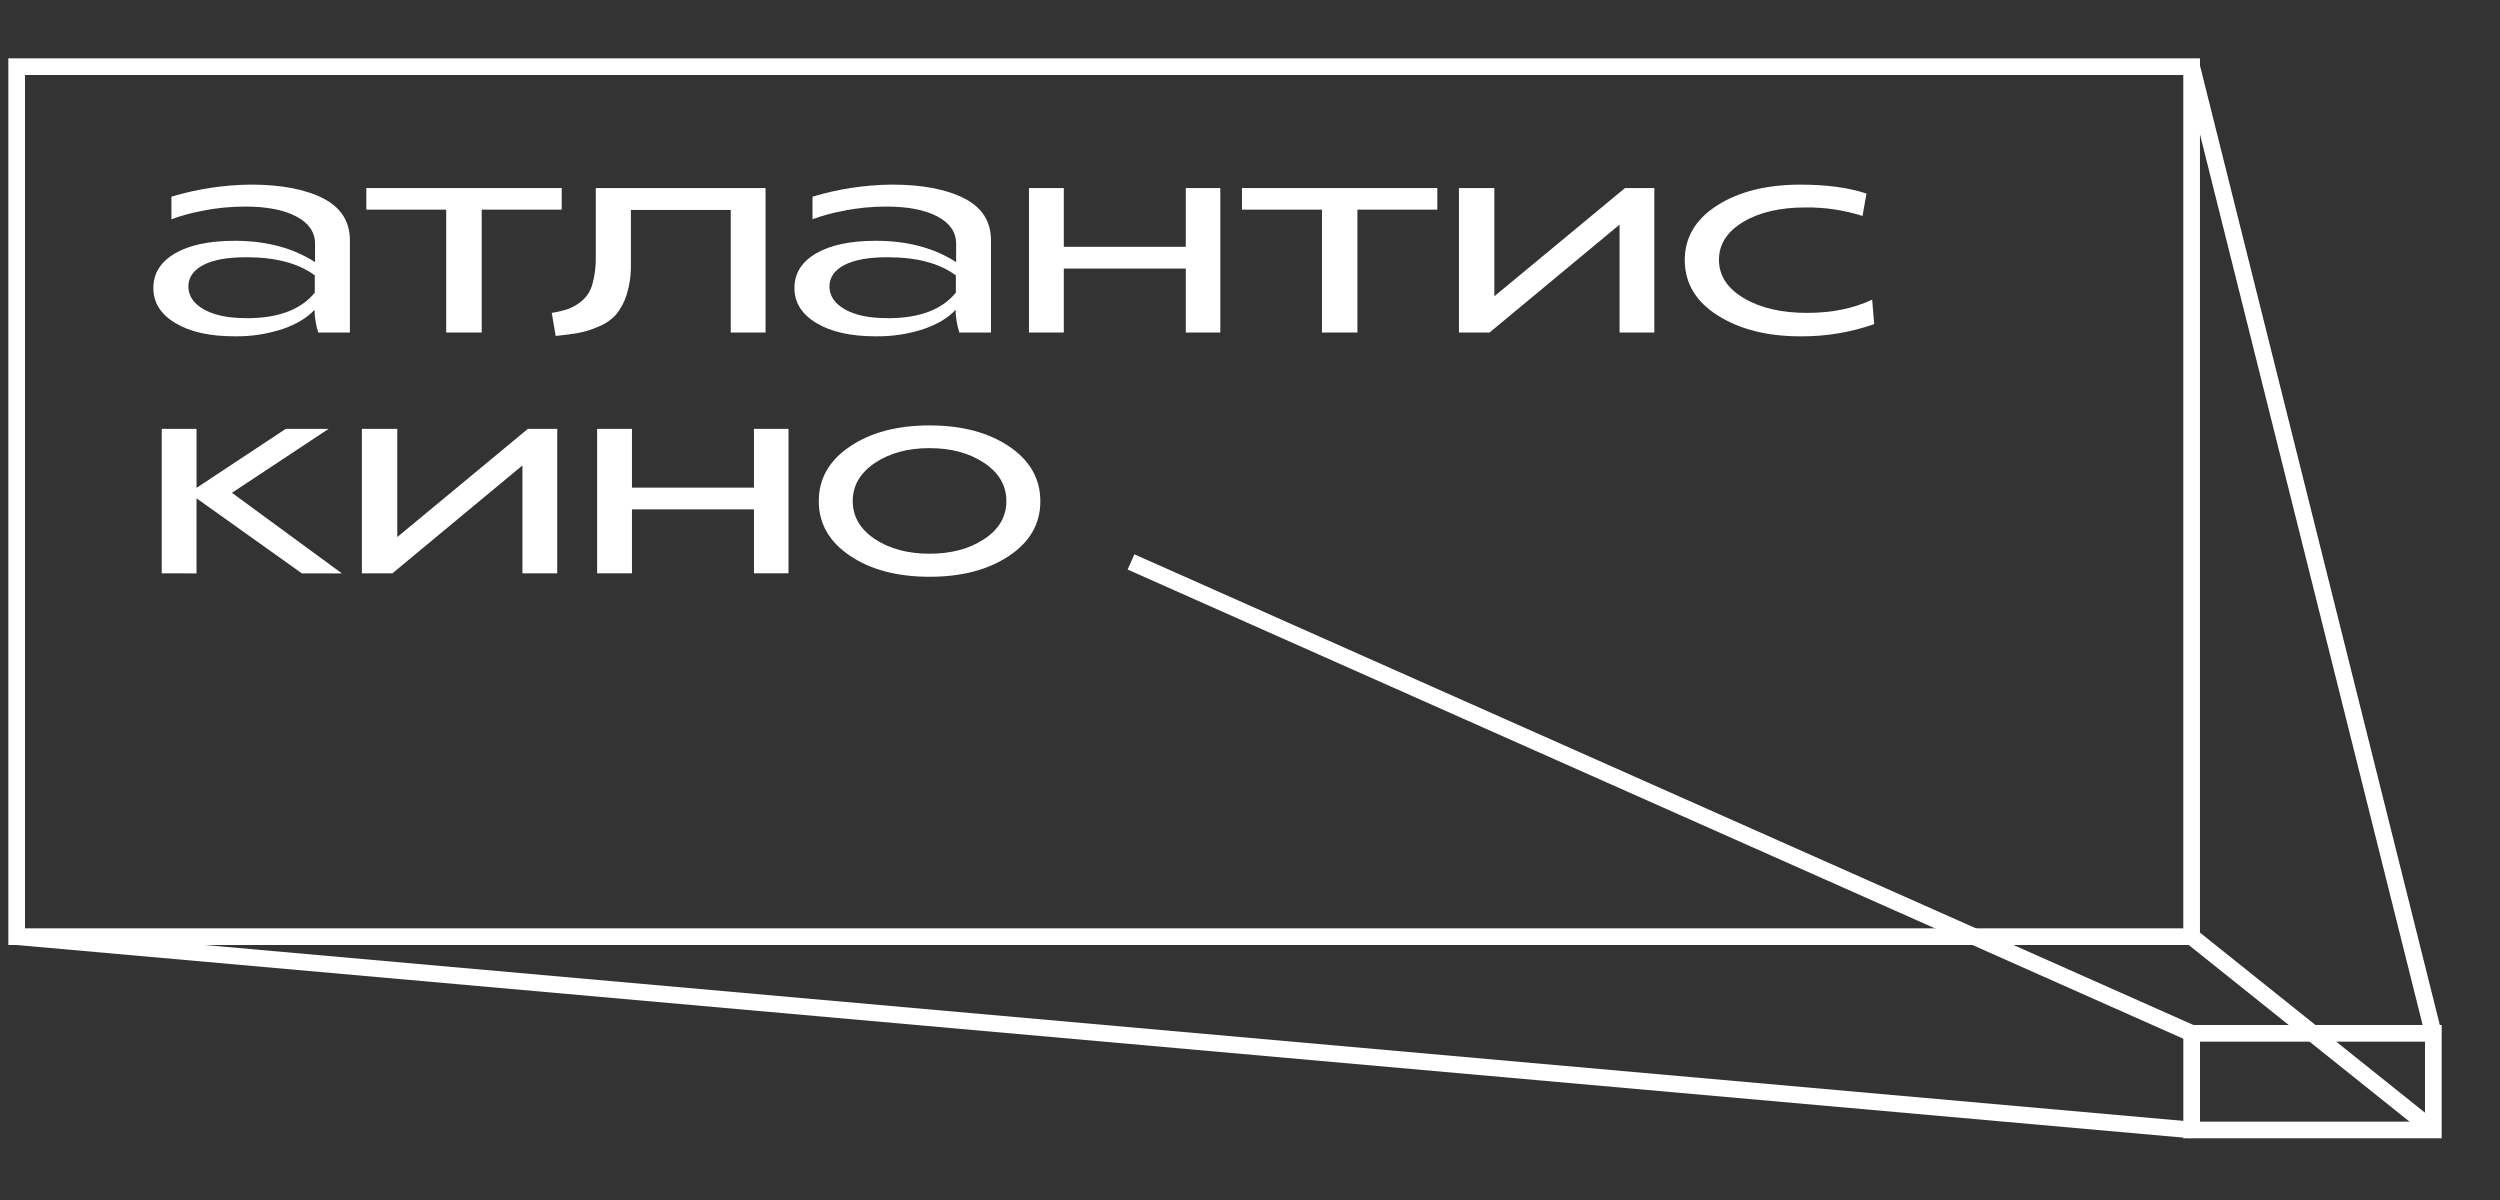
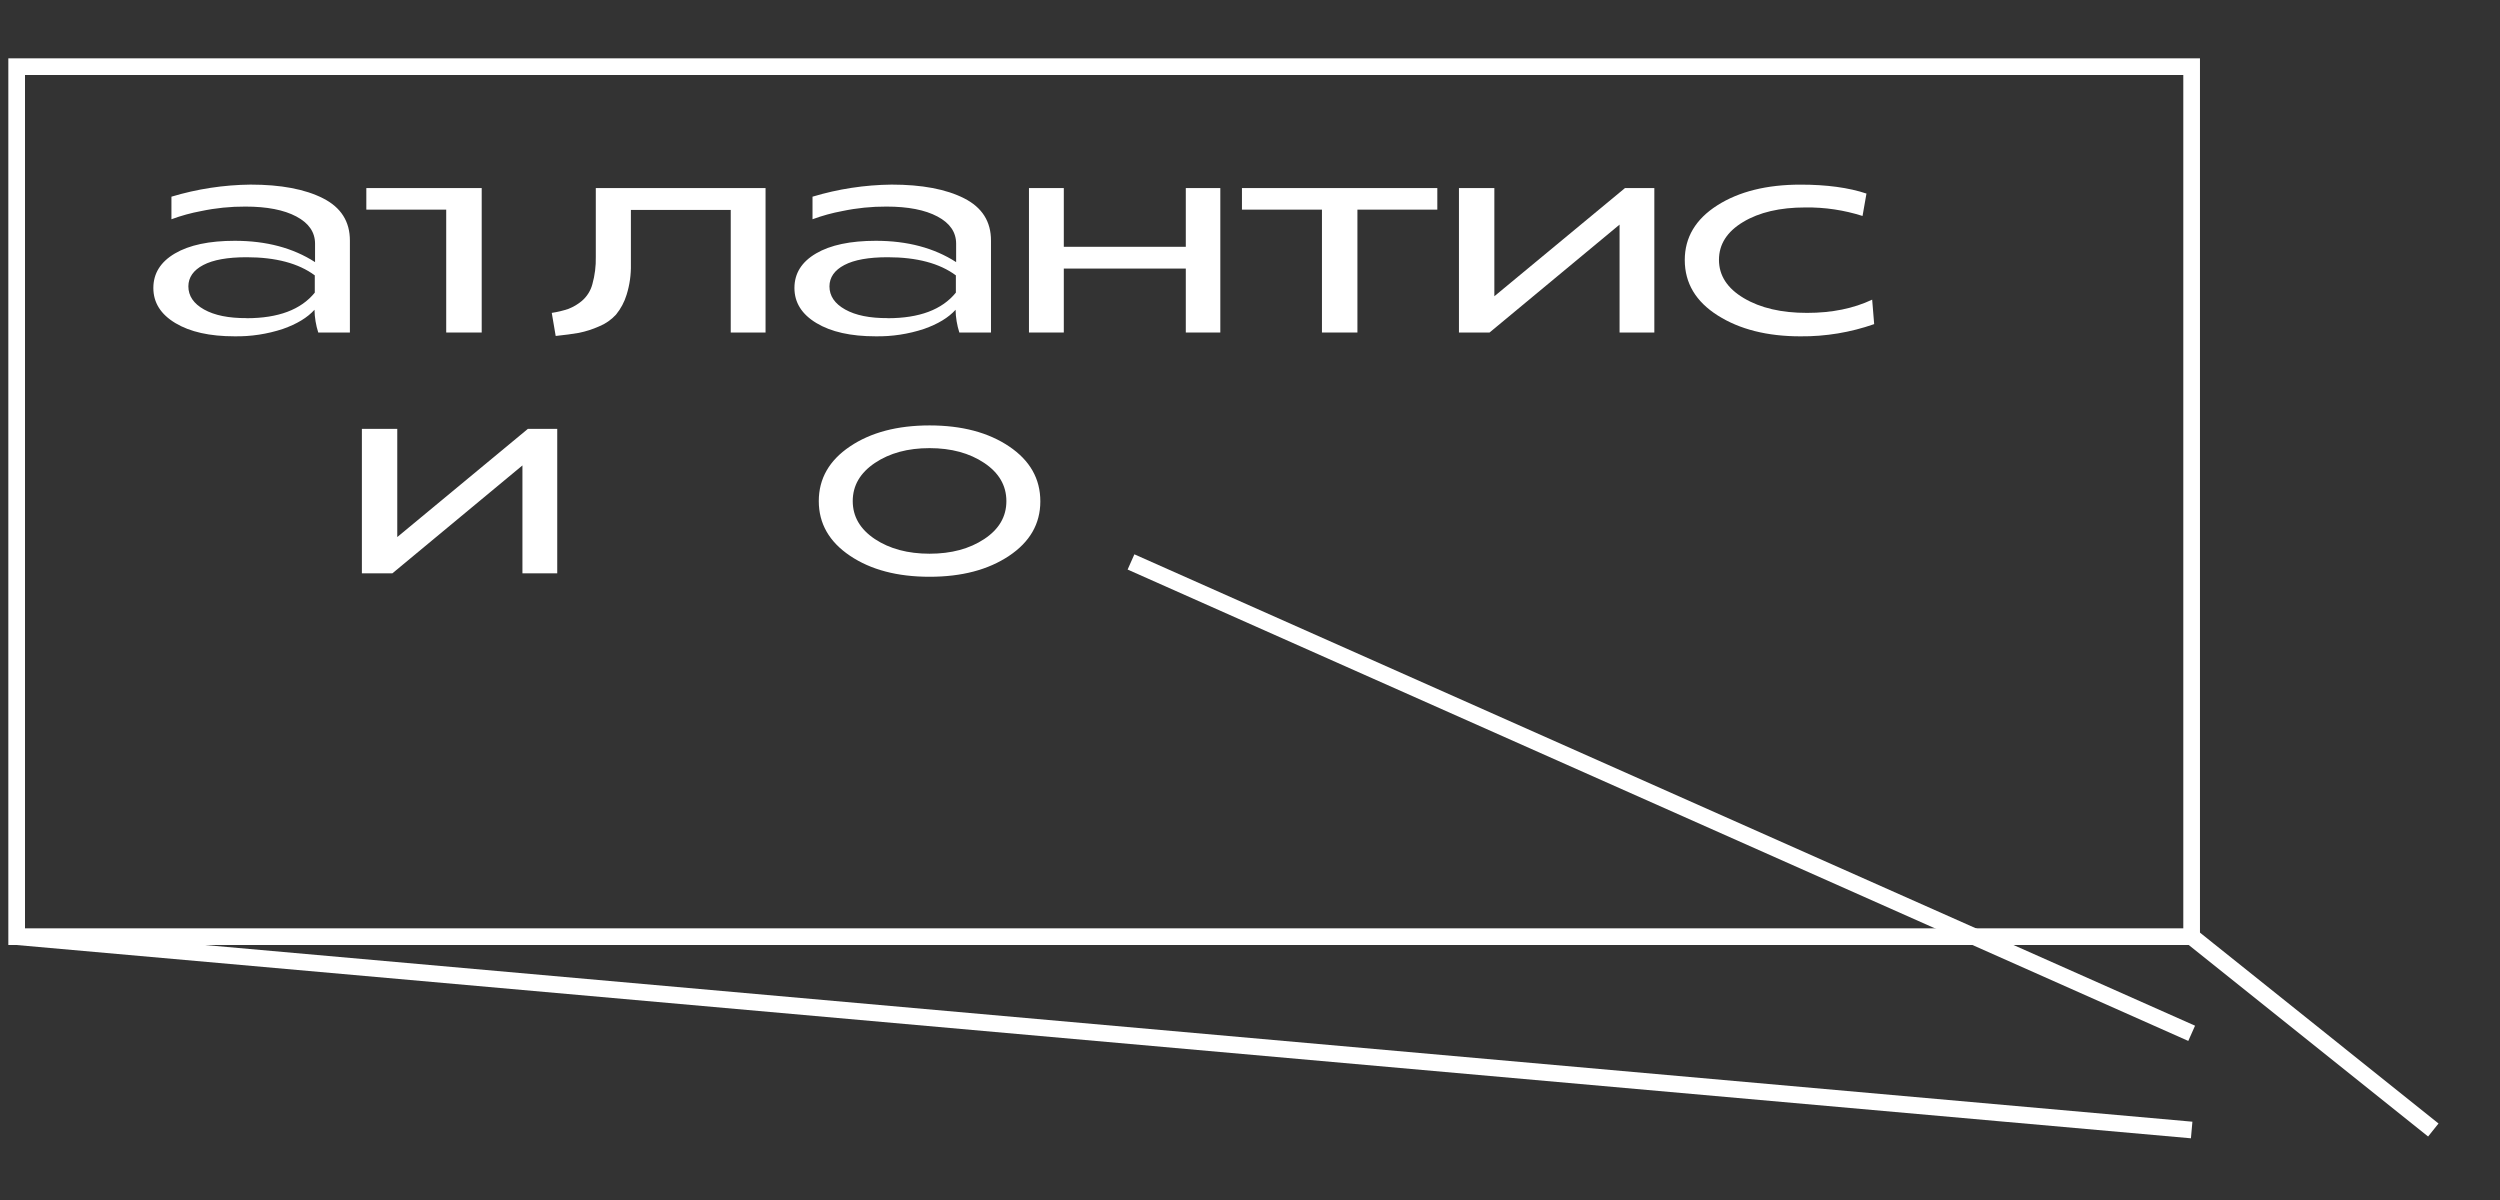
<svg xmlns="http://www.w3.org/2000/svg" width="150" height="72" viewBox="0 0 150 72" fill="none">
  <rect x="0" y="0" width="150" height="72" fill="#333333" stroke="none" />
-   <path d="M146 61.999H131.5V67.798H146V61.999Z" stroke="white" strokeWidth="1.087" stroke-miterlimit="10" />
  <path d="M145.999 67.8L131.5 56.2" stroke="white" strokeWidth="1.087" stroke-miterlimit="10" />
  <path d="M131.5 61.999L67.86 33.716" stroke="white" strokeWidth="1.087" stroke-miterlimit="10" />
-   <path d="M145.999 61.999L131.5 4" stroke="white" strokeWidth="1.087" stroke-miterlimit="10" />
  <path d="M1 56.2L131.5 67.8" stroke="white" strokeWidth="1.087" stroke-miterlimit="10" />
  <path d="M131.498 4H1V56.2H131.498V4Z" stroke="white" strokeWidth="1.087" stroke-miterlimit="10" />
  <path d="M14.069 20.179C12.585 20.179 11.403 19.915 10.522 19.385C9.641 18.856 9.201 18.154 9.201 17.279C9.201 16.404 9.633 15.714 10.496 15.207C11.36 14.701 12.557 14.448 14.087 14.448C15.975 14.448 17.58 14.874 18.903 15.727V14.622C18.903 13.931 18.529 13.387 17.782 12.99C17.034 12.593 16.015 12.395 14.726 12.395C13.835 12.391 12.947 12.48 12.076 12.663C11.466 12.776 10.867 12.941 10.286 13.155V11.801C11.826 11.337 13.424 11.093 15.032 11.076C16.851 11.076 18.3 11.349 19.38 11.897C20.46 12.444 20.998 13.293 20.994 14.443V19.951H19.095C18.954 19.509 18.878 19.049 18.87 18.586C18.444 19.058 17.811 19.442 16.971 19.737C16.035 20.046 15.055 20.195 14.069 20.179ZM14.794 19.093C16.694 19.093 18.058 18.581 18.887 17.558V16.522C17.909 15.797 16.545 15.435 14.794 15.434C13.656 15.434 12.79 15.589 12.197 15.901C11.605 16.212 11.306 16.638 11.302 17.179C11.302 17.755 11.616 18.218 12.243 18.569C12.871 18.921 13.721 19.093 14.794 19.087V19.093Z" fill="white" />
-   <path d="M26.773 19.951V12.578H21.98V11.284H33.702V12.578H28.902V19.951H26.773Z" fill="white" />
+   <path d="M26.773 19.951V12.578H21.98V11.284H33.702H28.902V19.951H26.773Z" fill="white" />
  <path d="M33.341 20.158L33.106 18.773C33.446 18.722 33.781 18.642 34.107 18.532C34.398 18.418 34.67 18.257 34.91 18.057C35.217 17.794 35.437 17.445 35.541 17.055C35.691 16.519 35.761 15.964 35.748 15.407V11.284H45.933V19.951H43.844V12.596H37.854V15.858C37.867 16.475 37.781 17.09 37.598 17.679C37.466 18.117 37.249 18.525 36.959 18.879C36.675 19.189 36.326 19.431 35.936 19.587C35.551 19.758 35.149 19.887 34.736 19.971C34.358 20.038 33.894 20.1 33.341 20.158Z" fill="white" />
  <path d="M52.535 20.179C51.05 20.179 49.868 19.915 48.987 19.385C48.106 18.856 47.666 18.154 47.666 17.279C47.666 16.404 48.098 15.714 48.962 15.207C49.825 14.701 51.022 14.448 52.553 14.448C54.44 14.448 56.045 14.874 57.368 15.727V14.622C57.368 13.931 56.995 13.387 56.247 12.99C55.499 12.593 54.48 12.395 53.191 12.395C52.3 12.391 51.412 12.48 50.541 12.663C49.931 12.776 49.333 12.941 48.751 13.155V11.801C50.291 11.337 51.889 11.093 53.498 11.076C55.316 11.076 56.765 11.349 57.845 11.897C58.926 12.444 59.464 13.293 59.459 14.443V19.951H57.56C57.419 19.509 57.343 19.049 57.335 18.586C56.909 19.058 56.276 19.442 55.436 19.737C54.501 20.046 53.52 20.195 52.535 20.179ZM53.26 19.093C55.159 19.093 56.523 18.581 57.352 17.558V16.522C56.374 15.797 55.01 15.435 53.26 15.434C52.121 15.434 51.255 15.589 50.662 15.901C50.07 16.212 49.772 16.638 49.767 17.179C49.767 17.755 50.081 18.218 50.708 18.569C51.336 18.921 52.186 19.093 53.26 19.087V19.093Z" fill="white" />
  <path d="M61.738 19.951V11.284H63.828V14.808H71.148V11.284H73.219V19.951H71.148V16.114H63.828V19.951H61.738Z" fill="white" />
  <path d="M79.317 19.951V12.578H74.517V11.284H86.239V12.578H81.445V19.951H79.317Z" fill="white" />
  <path d="M87.537 19.951V11.284H89.661V17.775L97.499 11.284H99.26V19.951H97.174V13.476L89.373 19.951H87.537Z" fill="white" />
  <path d="M108.026 20.18C106.034 20.18 104.38 19.762 103.063 18.927C101.746 18.093 101.087 16.985 101.086 15.603C101.086 14.245 101.736 13.151 103.036 12.322C104.336 11.494 105.998 11.079 108.023 11.078C109.6 11.078 110.921 11.257 111.988 11.614L111.752 12.958C110.642 12.604 109.482 12.431 108.317 12.447C106.798 12.447 105.555 12.737 104.588 13.319C103.622 13.9 103.138 14.657 103.138 15.589C103.138 16.532 103.636 17.3 104.631 17.89C105.625 18.481 106.891 18.775 108.427 18.773C109.913 18.773 111.214 18.508 112.33 17.979L112.45 19.447C111.029 19.946 109.532 20.194 108.026 20.18Z" fill="white" />
-   <path d="M9.704 34.398V25.732H11.792V29.272L17.144 25.732H19.717L13.916 29.569L20.511 34.402H18.11L11.791 29.898V34.404L9.704 34.398Z" fill="white" />
  <path d="M21.713 34.398V25.732H23.836V32.223L31.673 25.732H33.434V34.398H31.346V27.925L23.545 34.398H21.713Z" fill="white" />
-   <path d="M35.828 34.398V25.732H37.918V29.259H45.238V25.732H47.31V34.398H45.238V30.562H37.918V34.398H35.828Z" fill="white" />
  <path d="M55.774 34.606C53.84 34.606 52.249 34.186 51 33.346C49.751 32.506 49.127 31.413 49.127 30.066C49.127 28.72 49.751 27.626 51 26.786C52.249 25.945 53.84 25.525 55.774 25.525C57.708 25.525 59.299 25.945 60.548 26.786C61.797 27.626 62.421 28.725 62.42 30.082C62.42 31.429 61.793 32.52 60.539 33.355C59.285 34.191 57.696 34.607 55.774 34.606ZM52.494 32.345C53.38 32.93 54.473 33.223 55.774 33.223C57.075 33.223 58.168 32.93 59.054 32.343C59.941 31.756 60.384 30.997 60.383 30.065C60.382 29.133 59.939 28.37 59.054 27.777C58.168 27.185 57.075 26.889 55.774 26.888C54.473 26.887 53.38 27.183 52.494 27.777C51.607 28.374 51.164 29.136 51.164 30.065C51.164 30.993 51.607 31.753 52.494 32.345Z" fill="white" />
</svg>